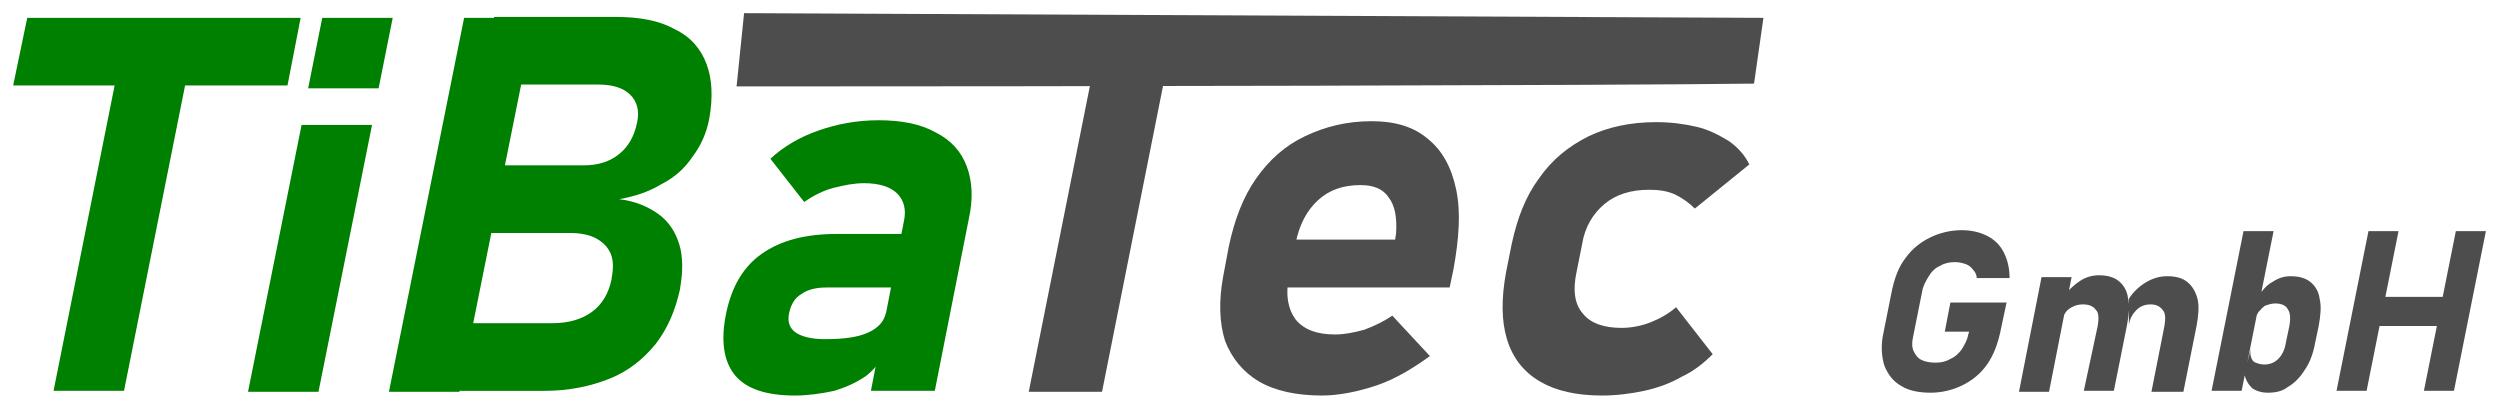
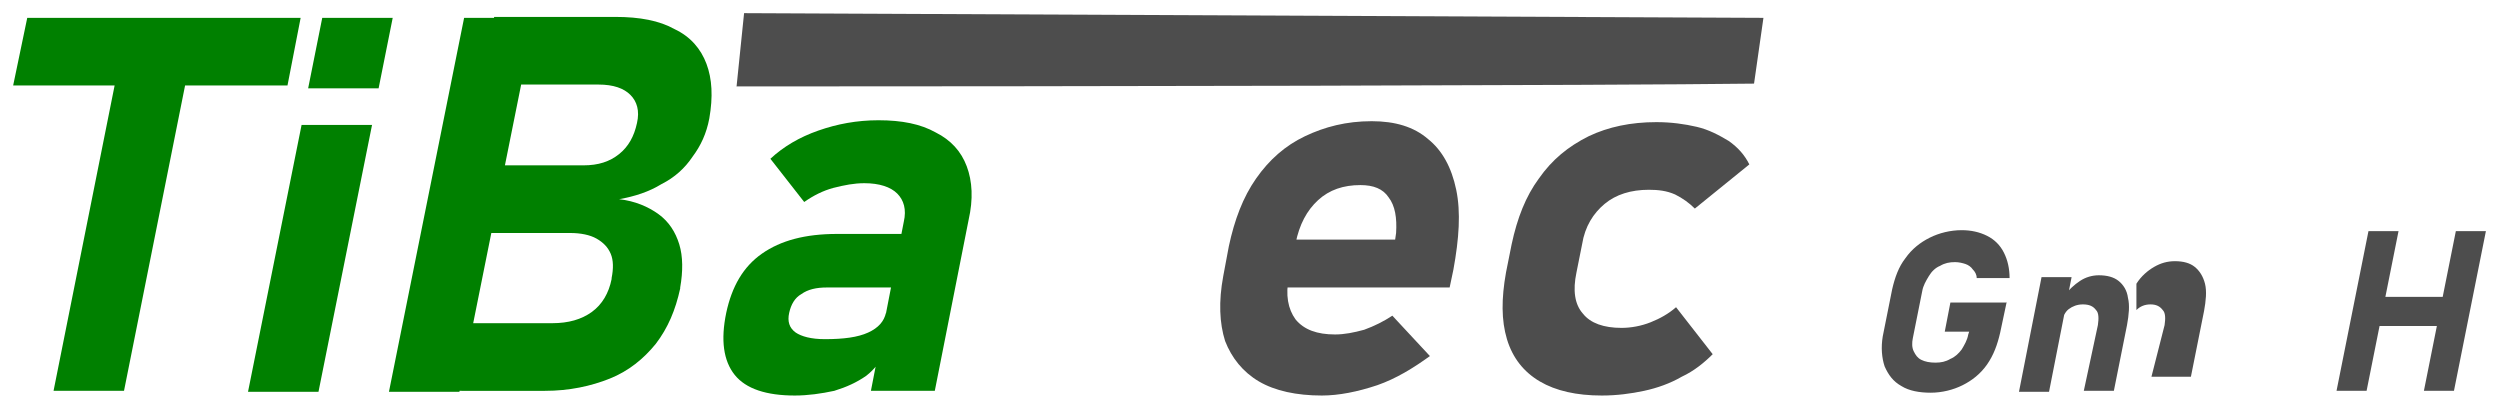
<svg xmlns="http://www.w3.org/2000/svg" version="1.1" id="Ebene_1" x="0px" y="0px" viewBox="0 0 266.1 43.5" enable-background="new 0 0 266.1 43.5" xml:space="preserve">
  <path fill="#008000" d="M2.9,1.9H32l-1.4,7.2H1.4L2.9,1.9z M13,5.1h7.5l-7.3,36.5H5.7L13,5.1z" />
  <path fill="#008000" d="M32.1,13.3h7.5l-5.7,28.4h-7.5L32.1,13.3z M34.3,1.9h7.5l-1.5,7.5h-7.5L34.3,1.9z" />
  <path fill="#008000" d="M49.4,1.9h7.5l-8,39.8h-7.5L49.4,1.9z M46.1,34.4h12.7c1.7,0,3.1-0.4,4.2-1.2c1.1-0.8,1.8-2,2.1-3.5l0-0.1  c0.2-1,0.2-1.9-0.1-2.6c-0.3-0.7-0.8-1.2-1.5-1.6c-0.7-0.4-1.7-0.6-2.8-0.6H48l1.4-7.2h12.7c1.6,0,2.8-0.4,3.8-1.2  c1-0.8,1.6-1.9,1.9-3.3c0.3-1.3,0-2.3-0.7-3c-0.7-0.7-1.8-1.1-3.4-1.1H51.2l1.4-7.2h12.9c2.6,0,4.7,0.4,6.3,1.3  c1.7,0.8,2.8,2.1,3.4,3.7c0.6,1.6,0.7,3.5,0.3,5.8c-0.3,1.6-0.9,2.9-1.8,4.1c-0.8,1.2-1.9,2.2-3.3,2.9c-1.3,0.8-2.8,1.3-4.5,1.6  c1.7,0.2,3.1,0.8,4.2,1.6c1.1,0.8,1.8,1.9,2.2,3.2c0.4,1.3,0.4,2.9,0.1,4.6l0,0.1c-0.5,2.3-1.3,4.2-2.6,5.9  c-1.3,1.6-2.9,2.9-4.9,3.7c-2,0.8-4.3,1.3-6.9,1.3H44.7L46.1,34.4z" />
  <path fill="#008000" d="M84.6,42.1c-3,0-5.2-0.7-6.4-2.2c-1.2-1.5-1.5-3.7-0.9-6.6c0.6-2.8,1.8-4.9,3.8-6.3c2-1.4,4.6-2.1,8-2.1h7.1  l-0.8,5.7H88c-1.1,0-2,0.2-2.7,0.7c-0.7,0.4-1.1,1.1-1.3,2c-0.2,0.9,0,1.6,0.7,2.1c0.6,0.4,1.6,0.7,3.1,0.7c2,0,3.5-0.2,4.6-0.7  c1.1-0.5,1.7-1.2,1.9-2.1l-0.2,4.1c-0.3,1-1,1.9-1.9,2.6c-1,0.7-2.1,1.2-3.4,1.6C87.4,41.9,86,42.1,84.6,42.1z M96.2,23.6  c0.3-1.3,0-2.3-0.7-3c-0.7-0.7-1.9-1.1-3.5-1.1c-1.1,0-2.1,0.2-3.3,0.5c-1.1,0.3-2.1,0.8-3.1,1.5L82,16.9c1.4-1.3,3.1-2.3,5.1-3  c2-0.7,4.1-1.1,6.4-1.1c2.5,0,4.5,0.4,6.1,1.3c1.6,0.8,2.7,2,3.3,3.6c0.6,1.6,0.7,3.5,0.2,5.7l-3.6,18.2h-6.8L96.2,23.6z" />
  <path fill="#4D4D4D" d="M79.2,1.4l108.5,0.5l-1,7C171,9.1,113.2,9.2,78.4,9.2L79.2,1.4z" />
-   <polygon fill="#4D4D4D" points="116.8,5.2 124.6,5.1 117.3,41.7 109.5,41.7 " />
  <path fill="#4D4D4D" d="M140.7,42.1c-2.7,0-5-0.5-6.7-1.5c-1.7-1-2.9-2.5-3.6-4.3c-0.6-1.9-0.7-4.2-0.2-6.9l0.6-3.2  c0.6-2.8,1.5-5.2,2.9-7.2c1.4-2,3.1-3.5,5.2-4.5c2.1-1,4.4-1.6,7.1-1.6c2.5,0,4.5,0.6,6,1.9c1.5,1.2,2.5,3,3,5.4  c0.5,2.4,0.3,5.2-0.3,8.5l-0.4,1.9h-19.4l1-5.1h12.6l0.1-0.7c0.1-1.6-0.1-2.9-0.8-3.8c-0.6-0.9-1.6-1.3-3-1.3  c-1.8,0-3.3,0.5-4.5,1.6c-1.2,1.1-2,2.6-2.4,4.6l-0.7,3.6c-0.4,1.9-0.1,3.4,0.7,4.5c0.9,1.1,2.3,1.6,4.2,1.6c1,0,2-0.2,3.1-0.5  c1.1-0.4,2.1-0.9,3-1.5l4,4.3c-1.8,1.3-3.6,2.4-5.6,3.1C144.5,41.7,142.5,42.1,140.7,42.1z" />
  <path fill="#4D4D4D" d="M170.5,42.1c-2.7,0-4.9-0.5-6.6-1.5c-1.7-1-2.9-2.5-3.5-4.5c-0.6-2-0.6-4.3-0.1-7.1l0.6-3  c0.6-2.8,1.5-5.1,2.9-7c1.4-2,3.1-3.4,5.3-4.5c2.1-1,4.5-1.5,7.2-1.5c1.6,0,3,0.2,4.3,0.5c1.3,0.3,2.4,0.9,3.4,1.5  c1,0.7,1.7,1.5,2.2,2.5l-5.8,4.7c-0.6-0.6-1.3-1.1-2.1-1.5c-0.9-0.4-1.8-0.5-2.8-0.5c-1.9,0-3.5,0.5-4.7,1.5c-1.2,1-2.1,2.4-2.4,4.3  l-0.6,3c-0.4,1.9-0.2,3.4,0.7,4.4c0.8,1,2.2,1.5,4.1,1.5c1,0,2.1-0.2,3.1-0.6c1-0.4,1.9-0.9,2.7-1.6l3.9,5c-0.9,0.9-2,1.8-3.3,2.4  c-1.2,0.7-2.6,1.2-4,1.5C173.6,41.9,172.1,42.1,170.5,42.1z" />
  <path fill="#4D4D4D" d="M213.6,32.1l-0.7,3.3c-0.3,1.3-0.7,2.4-1.4,3.4c-0.7,1-1.6,1.7-2.6,2.2c-1,0.5-2.2,0.8-3.4,0.8  c-1.2,0-2.3-0.2-3.1-0.7c-0.9-0.5-1.4-1.2-1.8-2.1c-0.3-0.9-0.4-2-0.2-3.2l1-5c0.3-1.3,0.7-2.4,1.4-3.3c0.7-1,1.6-1.7,2.6-2.2  c1-0.5,2.2-0.8,3.4-0.8c1,0,1.9,0.2,2.7,0.6c0.8,0.4,1.4,1,1.8,1.8c0.4,0.8,0.6,1.7,0.6,2.7h-3.5c0-0.4-0.2-0.7-0.4-0.9  c-0.2-0.3-0.5-0.5-0.8-0.6c-0.3-0.1-0.7-0.2-1.1-0.2c-0.6,0-1.1,0.1-1.6,0.4c-0.5,0.2-0.9,0.6-1.2,1.1c-0.3,0.5-0.6,1-0.7,1.6l-1,5  c-0.1,0.5-0.1,1,0.1,1.4c0.2,0.4,0.4,0.7,0.8,0.9c0.4,0.2,0.9,0.3,1.5,0.3c0.6,0,1.1-0.1,1.6-0.4c0.5-0.2,0.9-0.6,1.2-1  c0.3-0.5,0.6-1,0.7-1.6l0.1-0.3h-2.6l0.6-3.1H213.6z" />
-   <path fill="#4D4D4D" d="M223.3,34.6c0.1-0.7,0.1-1.3-0.2-1.6c-0.3-0.4-0.7-0.6-1.4-0.6c-0.6,0-1.1,0.2-1.5,0.5  c-0.4,0.3-0.6,0.8-0.8,1.4l0.3-2.7c0.5-0.8,1.1-1.3,1.7-1.7c0.6-0.4,1.3-0.6,2-0.6c0.9,0,1.6,0.2,2.1,0.6c0.5,0.4,0.9,1,1,1.8  c0.2,0.8,0.1,1.8-0.1,2.9l-1.4,7h-3.2L223.3,34.6z M217.3,29.5h3.2l-2.4,12.2h-3.2L217.3,29.5z M230.4,34.6c0.1-0.7,0.1-1.3-0.2-1.6  c-0.3-0.4-0.7-0.6-1.3-0.6c-0.6,0-1.1,0.2-1.5,0.6c-0.4,0.4-0.7,0.9-0.8,1.6l0-2.8c0.5-0.8,1.2-1.4,1.9-1.8c0.7-0.4,1.4-0.6,2.2-0.6  c0.9,0,1.6,0.2,2.1,0.6c0.5,0.4,0.9,1,1.1,1.8c0.2,0.8,0.1,1.8-0.1,2.9l-1.4,7H229L230.4,34.6z" />
-   <path fill="#4D4D4D" d="M238.8,24.6h3.2l-3.4,17h-3.2L238.8,24.6z M241.4,41.8c-0.7,0-1.3-0.2-1.7-0.5c-0.4-0.4-0.7-0.9-0.8-1.5  l0.7-2.8c-0.1,0.4-0.1,0.7,0,1c0.1,0.3,0.2,0.5,0.5,0.6c0.2,0.1,0.6,0.2,0.9,0.2c0.6,0,1.1-0.2,1.5-0.6c0.4-0.4,0.7-1,0.8-1.7  l0.4-1.9c0.1-0.7,0.1-1.3-0.2-1.7c-0.2-0.4-0.7-0.6-1.3-0.6c-0.4,0-0.7,0.1-1,0.2c-0.3,0.1-0.5,0.4-0.8,0.7  c-0.2,0.3-0.3,0.6-0.4,1.1l0.3-2.7c0.5-0.7,1-1.3,1.6-1.6c0.6-0.4,1.2-0.6,1.9-0.6c0.9,0,1.6,0.2,2.1,0.6c0.5,0.4,0.9,1,1,1.8  c0.2,0.8,0.1,1.8-0.1,2.9l-0.4,1.9c-0.2,1.1-0.6,2.1-1.1,2.8c-0.5,0.8-1.1,1.4-1.8,1.8C243,41.6,242.3,41.8,241.4,41.8z" />
+   <path fill="#4D4D4D" d="M223.3,34.6c0.1-0.7,0.1-1.3-0.2-1.6c-0.3-0.4-0.7-0.6-1.4-0.6c-0.6,0-1.1,0.2-1.5,0.5  c-0.4,0.3-0.6,0.8-0.8,1.4l0.3-2.7c0.5-0.8,1.1-1.3,1.7-1.7c0.6-0.4,1.3-0.6,2-0.6c0.9,0,1.6,0.2,2.1,0.6c0.5,0.4,0.9,1,1,1.8  c0.2,0.8,0.1,1.8-0.1,2.9l-1.4,7h-3.2L223.3,34.6z M217.3,29.5h3.2l-2.4,12.2h-3.2L217.3,29.5z M230.4,34.6c0.1-0.7,0.1-1.3-0.2-1.6  c-0.3-0.4-0.7-0.6-1.3-0.6c-0.6,0-1.1,0.2-1.5,0.6l0-2.8c0.5-0.8,1.2-1.4,1.9-1.8c0.7-0.4,1.4-0.6,2.2-0.6  c0.9,0,1.6,0.2,2.1,0.6c0.5,0.4,0.9,1,1.1,1.8c0.2,0.8,0.1,1.8-0.1,2.9l-1.4,7H229L230.4,34.6z" />
  <path fill="#4D4D4D" d="M252.2,31.6h9.9l-0.6,3.1h-9.9L252.2,31.6z M252.1,24.6h3.2l-3.4,17h-3.2L252.1,24.6z M261.4,24.6h3.2  l-3.4,17H258L261.4,24.6z" />
</svg>